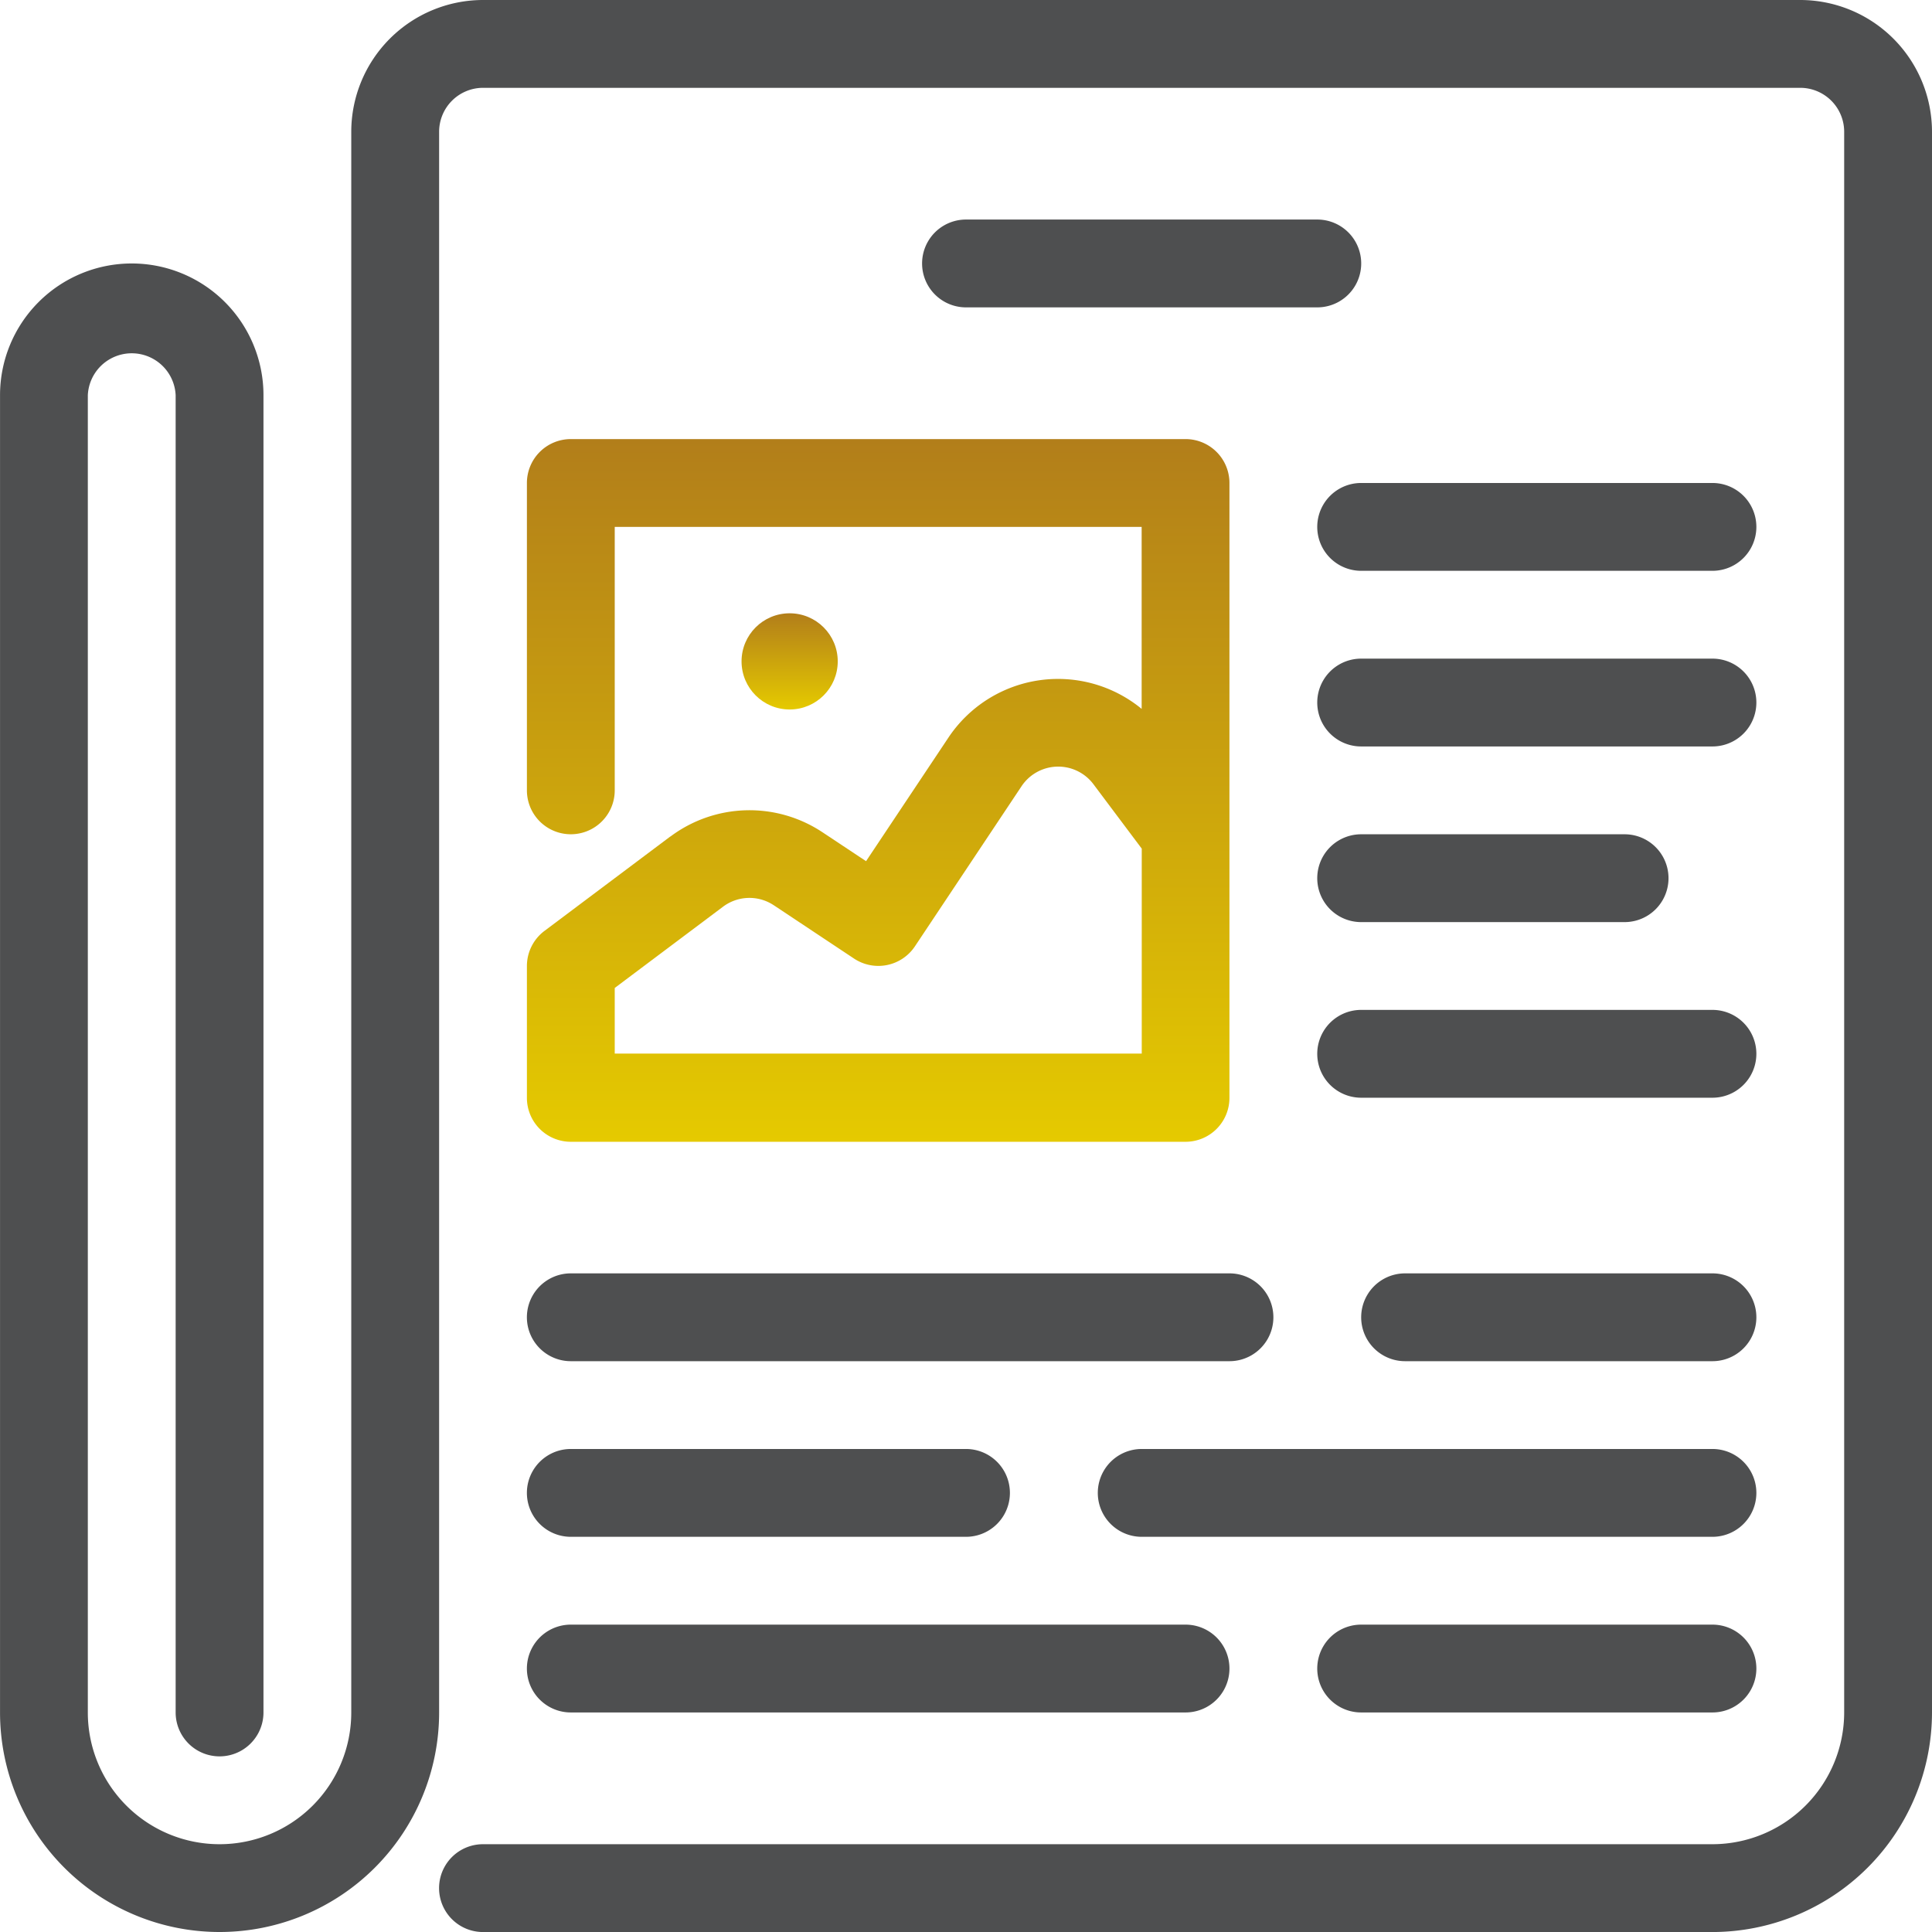
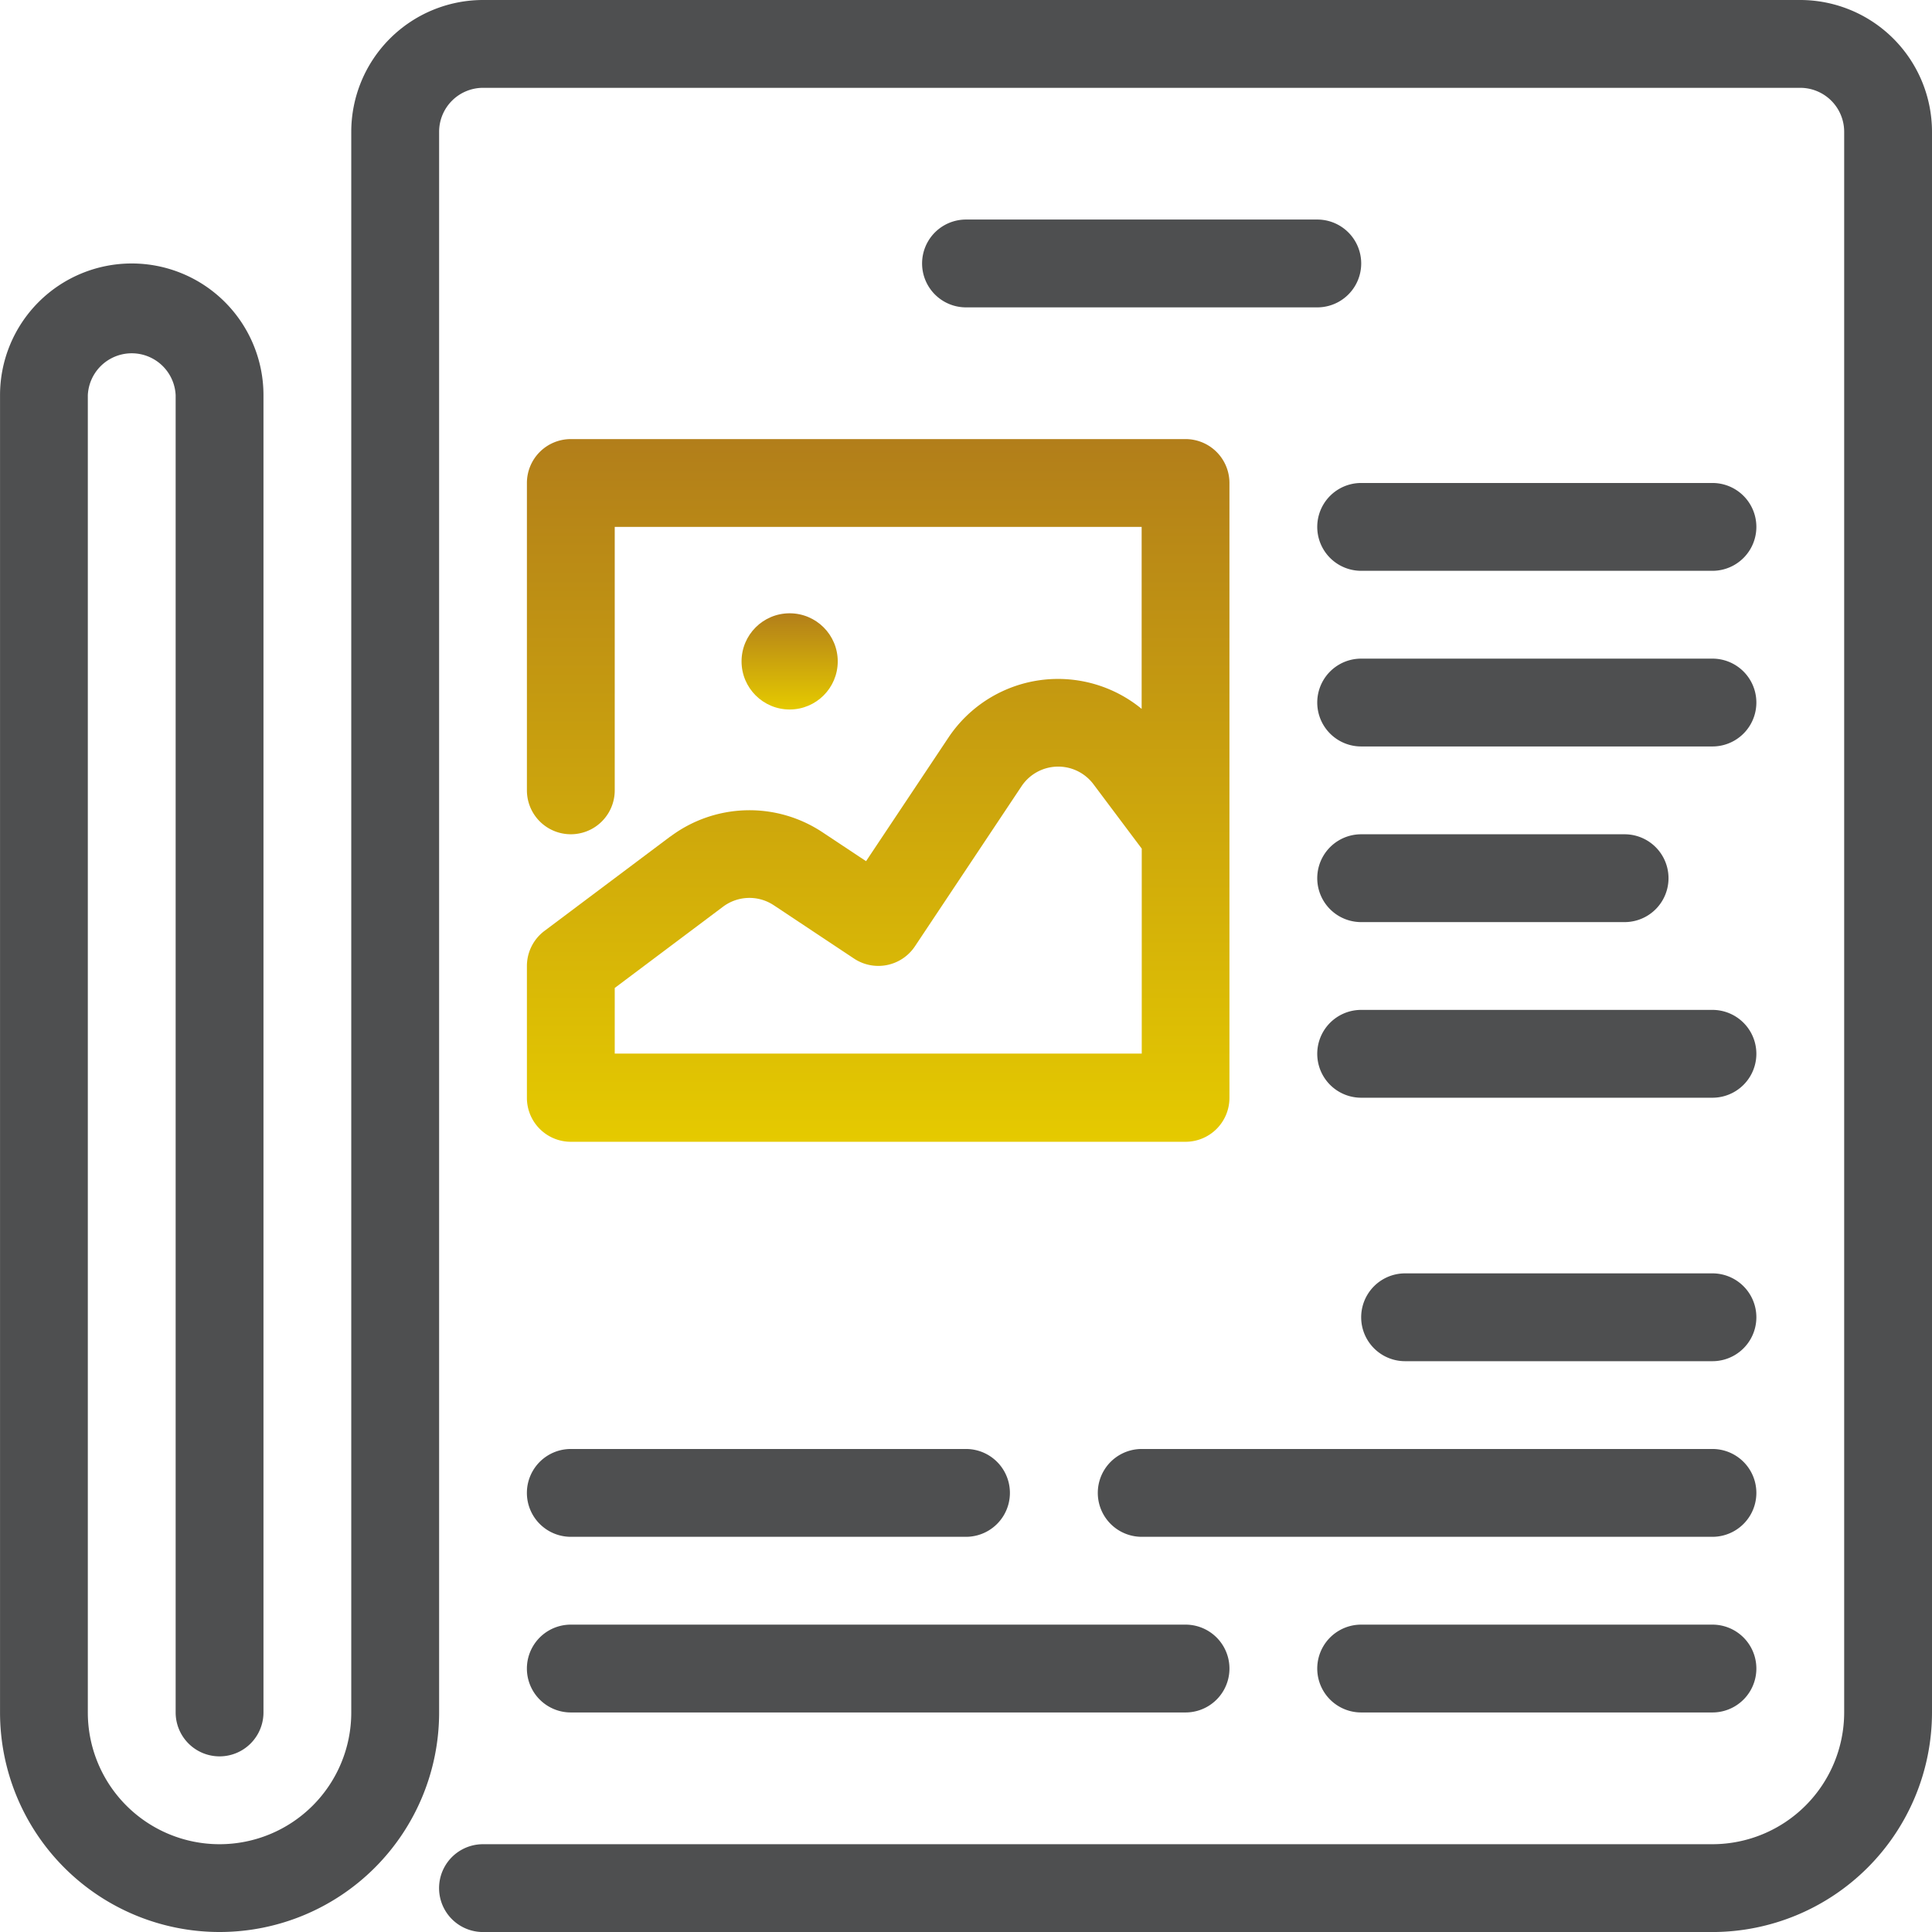
<svg xmlns="http://www.w3.org/2000/svg" width="60.254" height="60.254" viewBox="0 0 60.254 60.254">
  <defs>
    <style>.a{fill:url(#a);}.b{fill:#4e4f50;}</style>
    <linearGradient id="a" x1="0.5" x2="0.5" y2="1" gradientUnits="objectBoundingBox">
      <stop offset="0" stop-color="#b27e1a" />
      <stop offset="1" stop-color="#e5ca00" />
    </linearGradient>
  </defs>
  <circle class="a" cx="1.5" cy="1.5" r="1.5" transform="translate(23.127 19.127)" />
-   <path class="b" d="M13.369,31.739H33.911a1.369,1.369,0,1,0,0-2.739H13.369a1.369,1.369,0,1,0,0,2.739Z" transform="translate(4.433 10.713)" />
  <path class="b" d="M44.172,33h-17.8a1.369,1.369,0,1,0,0,2.739h17.8a1.369,1.369,0,0,0,0-2.739Z" transform="translate(9.235 12.19)" />
  <path class="b" d="M41.955,29H32.369a1.369,1.369,0,1,0,0,2.739h9.586a1.369,1.369,0,0,0,0-2.739Z" transform="translate(11.452 10.713)" />
  <path class="b" d="M13.369,39.739H32.541a1.369,1.369,0,1,0,0-2.739H13.369a1.369,1.369,0,0,0,0,2.739Z" transform="translate(4.433 13.668)" />
  <path class="b" d="M13.369,35.739H25.694a1.369,1.369,0,1,0,0-2.739H13.369a1.369,1.369,0,1,0,0,2.739Z" transform="translate(4.433 12.19)" />
  <path class="b" d="M42.325,37H31.369a1.369,1.369,0,0,0,0,2.739H42.325a1.369,1.369,0,0,0,0-2.739Z" transform="translate(11.082 13.668)" />
  <path class="b" d="M42.325,15H31.369a1.369,1.369,0,0,0,0,2.739H42.325a1.369,1.369,0,0,0,0-2.739Z" transform="translate(11.082 5.541)" />
  <path class="b" d="M42.325,23H31.369a1.369,1.369,0,1,0,0,2.739H42.325a1.369,1.369,0,1,0,0-2.739Z" transform="translate(11.082 8.496)" />
  <path class="b" d="M42.325,11H31.369a1.369,1.369,0,1,0,0,2.739H42.325a1.369,1.369,0,1,0,0-2.739Z" transform="translate(11.082 4.063)" />
  <path class="b" d="M31.369,21.739h8.216a1.369,1.369,0,1,0,0-2.739H31.369a1.369,1.369,0,1,0,0,2.739Z" transform="translate(11.082 7.019)" />
  <path class="b" d="M56.146,0H15.063a4.113,4.113,0,0,0-4.108,4.108v49.3a4.108,4.108,0,0,1-8.216,0V12.325a1.371,1.371,0,0,1,2.739,0V53.407a1.369,1.369,0,0,0,2.739,0V12.325a4.108,4.108,0,0,0-8.216,0V53.407a6.847,6.847,0,0,0,13.694,0V4.108a1.371,1.371,0,0,1,1.369-1.369H56.146a1.371,1.371,0,0,1,1.369,1.369v49.3a4.113,4.113,0,0,1-4.108,4.108H15.063a1.369,1.369,0,0,0,0,2.739H53.407a6.855,6.855,0,0,0,6.847-6.847V4.108A4.113,4.113,0,0,0,56.146,0Z" />
  <path class="b" d="M33.325,5H22.369a1.369,1.369,0,1,0,0,2.739H33.325a1.369,1.369,0,1,0,0-2.739Z" transform="translate(7.758 1.847)" />
  <path class="a" d="M16.475,22.392l-3.927,2.946a1.369,1.369,0,0,0-.548,1.1v4.108a1.369,1.369,0,0,0,1.369,1.369H32.541a1.369,1.369,0,0,0,1.369-1.369V11.369A1.369,1.369,0,0,0,32.541,10H13.369A1.369,1.369,0,0,0,12,11.369v9.586a1.369,1.369,0,1,0,2.739,0V12.739H31.172v5.675a4.108,4.108,0,0,0-6.025.894l-2.57,3.856-1.356-.9a4.116,4.116,0,0,0-4.745.131ZM19.7,24.539,22.2,26.2a1.371,1.371,0,0,0,1.9-.379l3.33-5a1.374,1.374,0,0,1,2.235-.062l1.51,2.014v6.391H14.739V27.118l3.38-2.536a1.371,1.371,0,0,1,1.582-.042Z" transform="translate(4.433 3.694)" />
</svg>